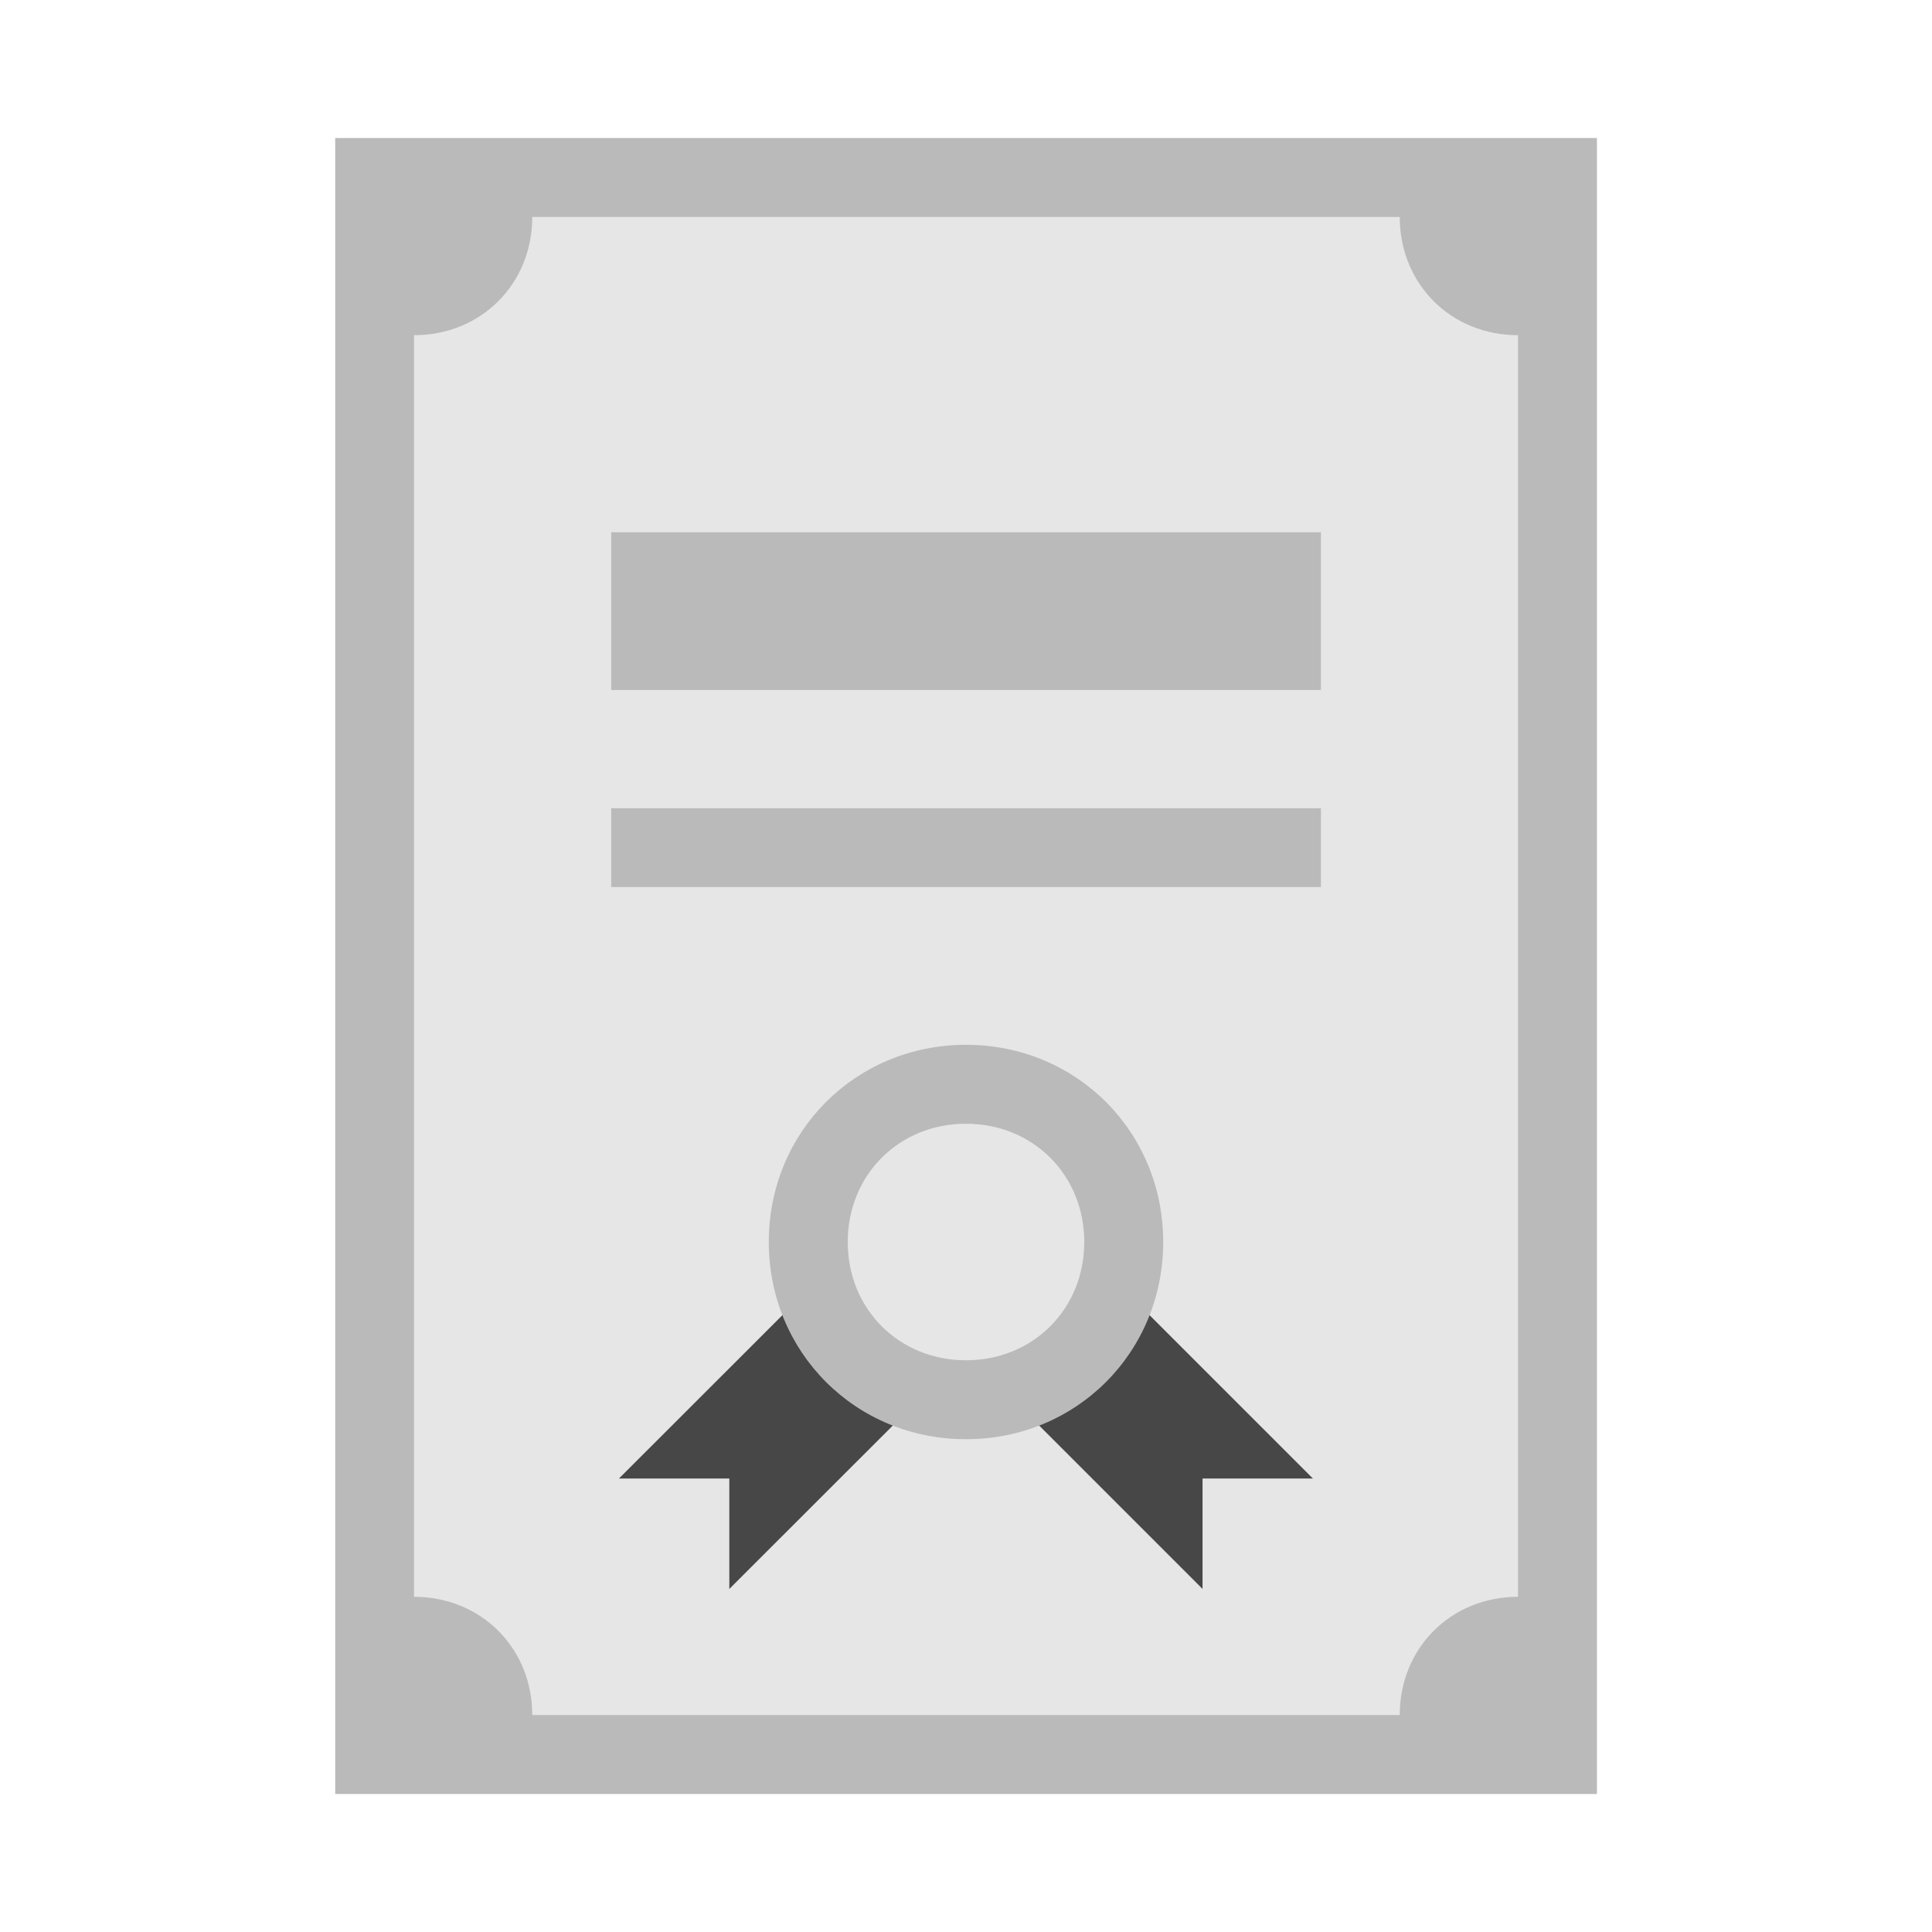
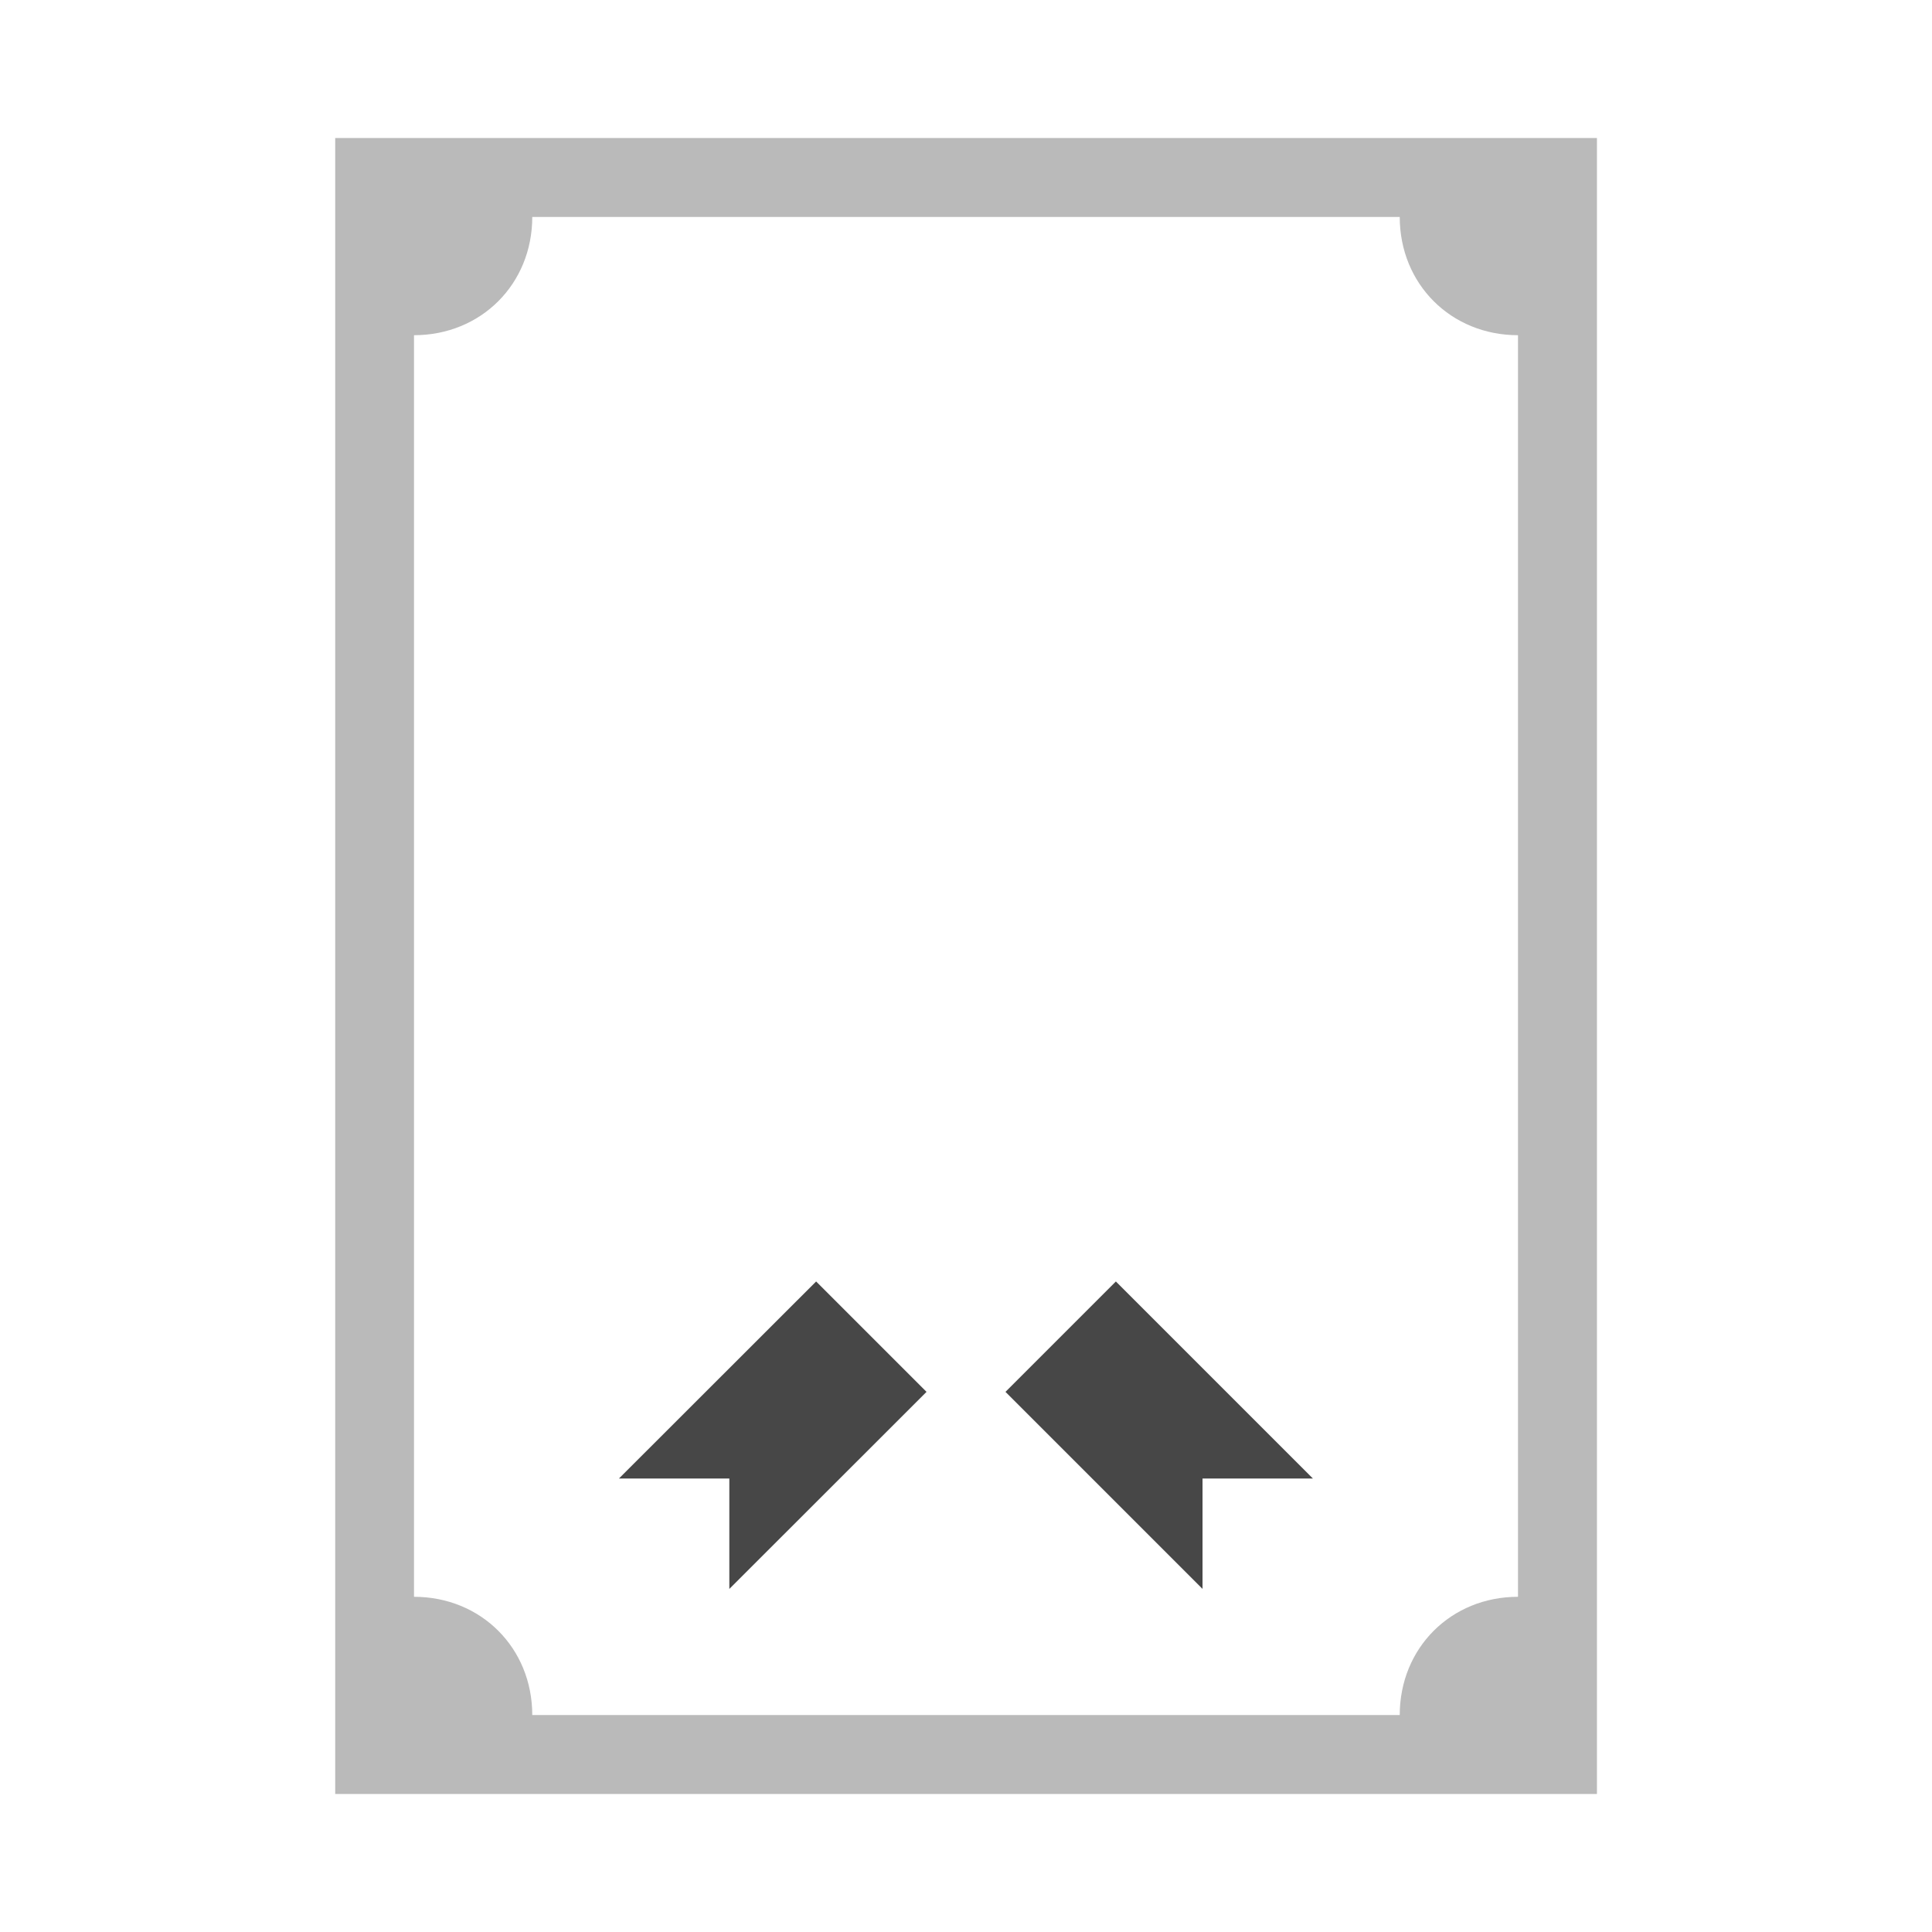
<svg xmlns="http://www.w3.org/2000/svg" viewBox="0 0 14 14" role="img" focusable="false" aria-hidden="true" fill="#000000">
  <g id="SVGRepo_bgCarrier" stroke-width="0" />
  <g id="SVGRepo_tracerCarrier" stroke-linecap="round" stroke-linejoin="round" />
  <g id="SVGRepo_iconCarrier">
-     <path fill="#e6e6e6" d="M2.714 1.286h8.571v11.429h-8.571z" />
    <path fill="#474747" d="M8.714 11.514v-.8h.8L8.086 9.286l-.8.8zm-3.429 0v-.8h-.8L5.914 9.286l.8.8z" />
-     <path fill="#bababa" d="M4.429 3.857h5.143v1.143H4.429zm0 2h5.143v.571H4.429zM7 7.571c-.8 0-1.429.629-1.429 1.429S6.2 10.429 7 10.429s1.429-.629 1.429-1.429S7.8 7.571 7 7.571zM7 9.857c-.486 0-.857-.371-.857-.857 0-.486.371-.857.857-.857.486 0 .857.371.857.857 0 .486-.371.857-.857.857z" />
    <path fill="#bababa" d="M2.429 1v12h9.143V1H2.429zm8.571 10.571c-.486 0-.857.371-.857.857H3.857c0-.486-.371-.857-.857-.857V2.429c.486 0 .857-.371.857-.857h6.286c0 .486.371.857.857.857v9.143z" />
  </g>
</svg>